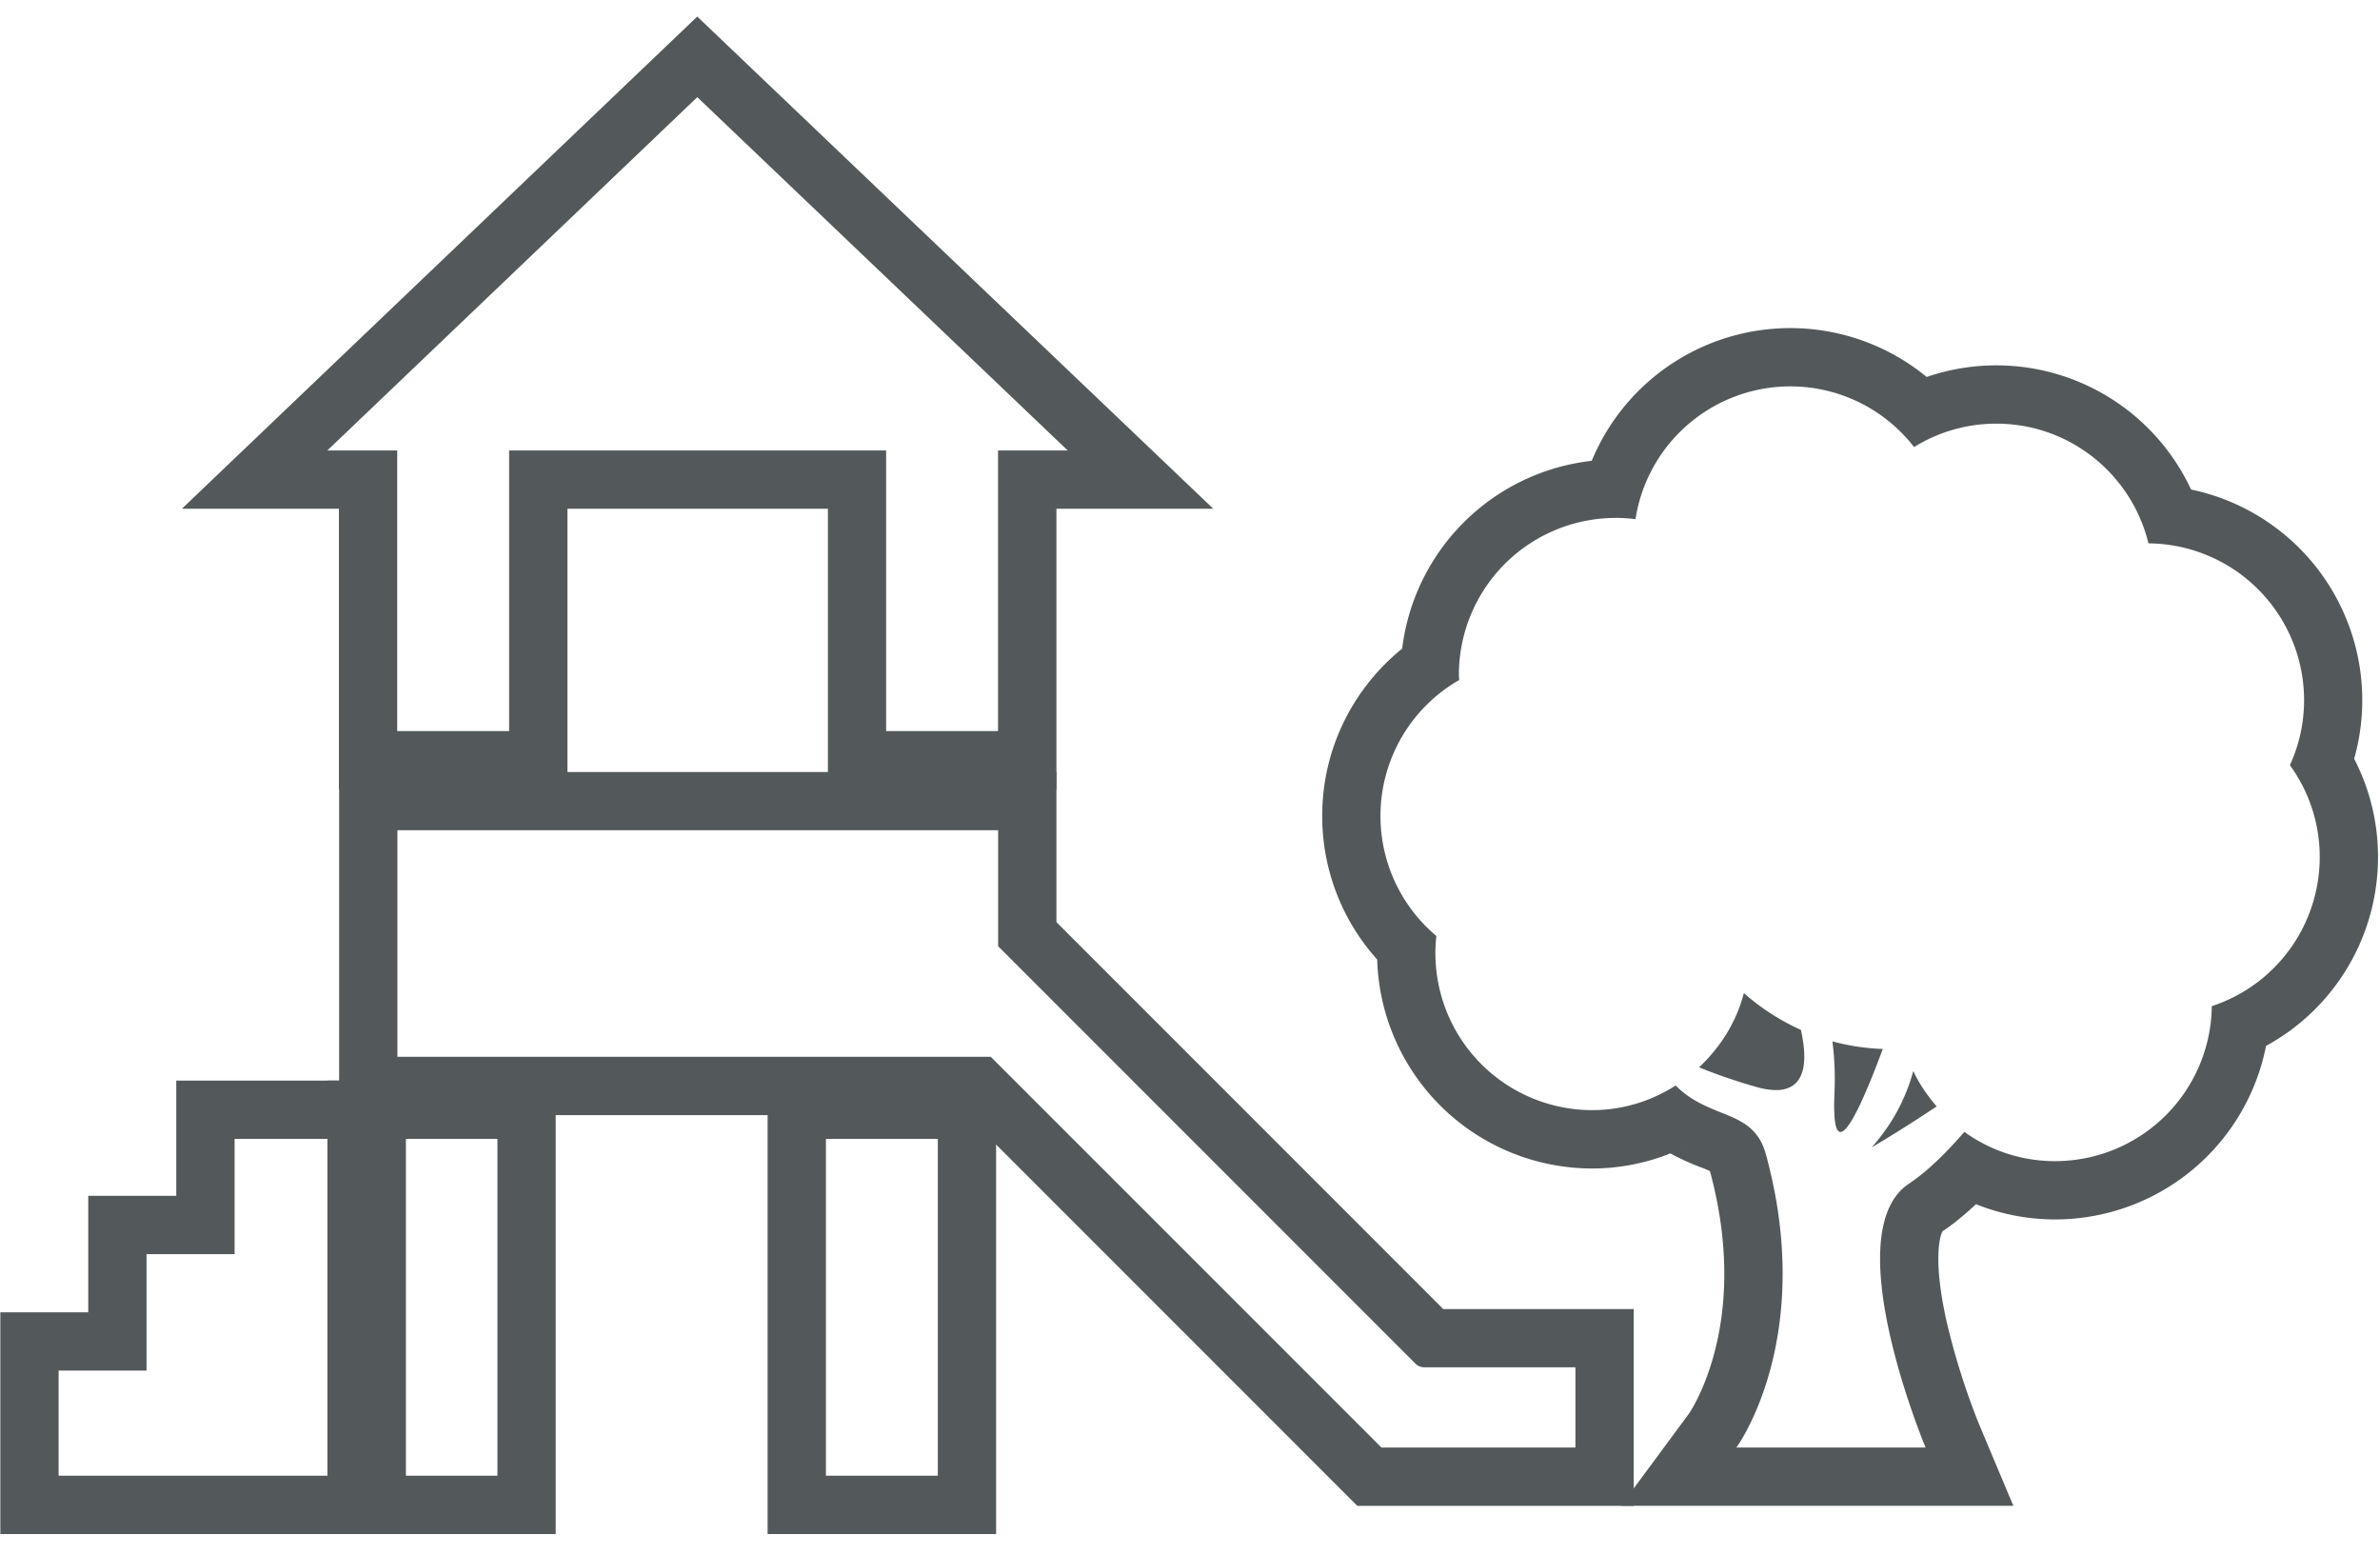
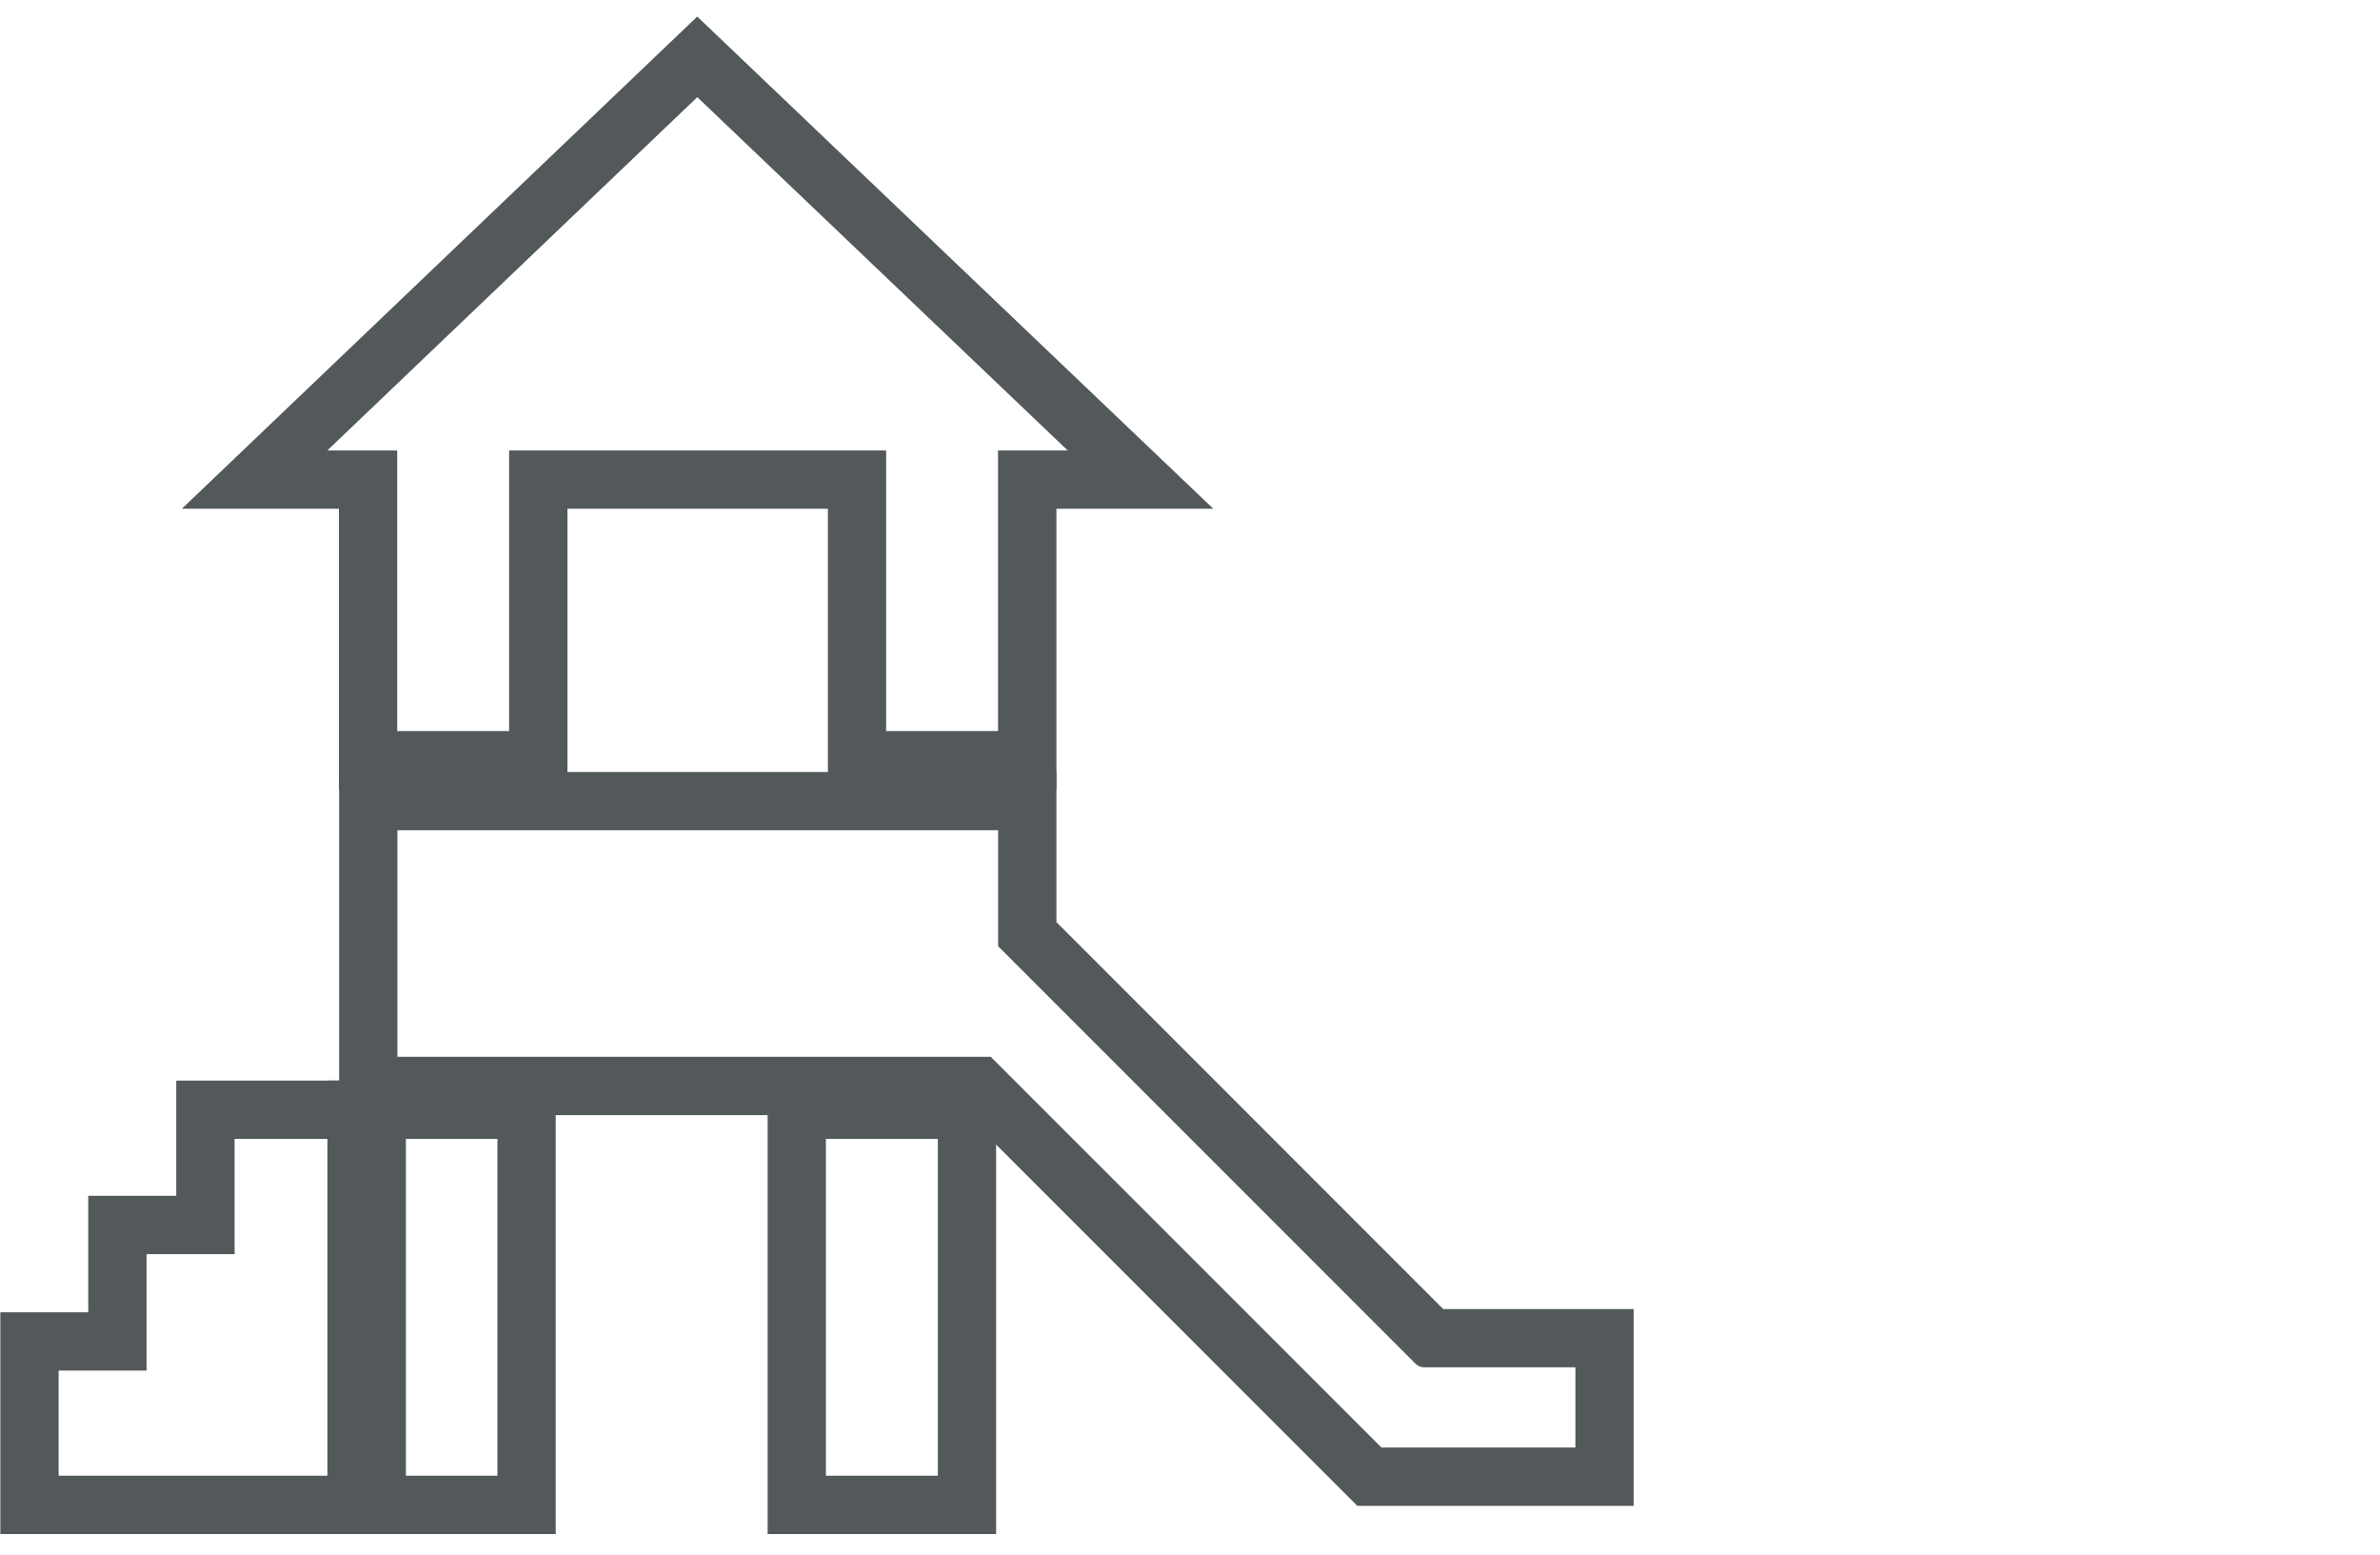
<svg xmlns="http://www.w3.org/2000/svg" width="49" height="32" fill="none" viewBox="0 0 49 32">
  <path fill="#53595A" fill-rule="evenodd" d="M6.978 16.248v-5.776H3.744L14.355.341 24.98 10.472h-3.23v5.776h-4.705v-5.776h-5.362v5.776H6.977Zm15.004-6.976h-1.434v5.776h-2.304V9.272h-7.762v5.776H8.178V9.272H6.739L14.356 2l7.626 7.272ZM15.804 22.242h4.704v9.333h-4.704v-9.333Zm3.504 1.2v6.933h-2.304v-6.933h2.304ZM6.741 22.242h4.7v9.333h-4.7v-9.333Zm3.5 1.2v6.933h-2.3v-6.933h2.3Z" clip-rule="evenodd" />
  <path fill="#53595A" fill-rule="evenodd" d="M1.207 30.375v-2.164h1.81v-2.397H4.83v-2.372h2.328v6.933h-5.95Zm2.422-5.76v-2.373h4.728v9.333H.007v-4.564h1.81v-2.397H3.63Z" clip-rule="evenodd" />
  <path fill="#53595A" fill-rule="evenodd" d="M32.435 28.143v1.651h-3.994l-8.043-8.042H8.182v-4.663H20.55v2.387l8.589 8.59a.262.262 0 0 0 .179.077h3.118Zm-2.723-1.2L21.75 18.98v-3.09H6.982v7.063h12.92l8.042 8.042h5.691v-4.05h-3.923Zm.279.279-.005-.005Z" clip-rule="evenodd" />
-   <path fill="#53595A" fill-rule="evenodd" d="M33.667 22.722c-.28.083-.577.128-.885.128a3.23 3.23 0 0 1-3.21-3.585 3.226 3.226 0 0 1 .47-5.268l-.003-.045-.003-.064a3.23 3.23 0 0 1 3.636-3.202 3.227 3.227 0 0 1 3.187-2.733 3.22 3.22 0 0 1 2.548 1.249 3.212 3.212 0 0 1 1.692-.482c1.52 0 2.79 1.05 3.134 2.464a3.23 3.23 0 0 1 3.204 3.229c0 .477-.106.93-.292 1.337a3.21 3.21 0 0 1 .614 1.892 3.23 3.23 0 0 1-2.222 3.068 3.228 3.228 0 0 1-3.227 3.19 3.18 3.18 0 0 1-1.868-.603c-.04.048-.082.095-.124.142-.18.201-.366.392-.553.56a4.206 4.206 0 0 1-.463.365c-.082.054-.154.119-.217.192l-.012.014c-.694.835-.258 2.758.141 4.024.221.701.43 1.2.43 1.2H35.75s.308-.418.574-1.2c.348-1.026.623-2.678.032-4.836a1.396 1.396 0 0 0-.045-.136.99.99 0 0 0-.4-.495c-.143-.094-.309-.16-.484-.231-.22-.088-.457-.183-.686-.347a1.925 1.925 0 0 1-.242-.206 3.297 3.297 0 0 1-.83.38Zm.723 1.019a4.336 4.336 0 0 1-1.608.31 4.43 4.43 0 0 1-4.428-4.3 4.414 4.414 0 0 1-1.132-2.957c0-1.394.645-2.633 1.646-3.443a4.432 4.432 0 0 1 3.903-3.866 4.424 4.424 0 0 1 6.896-1.726 4.423 4.423 0 0 1 5.443 2.317 4.43 4.43 0 0 1 3.358 5.542c.313.606.492 1.294.491 2.025m0 0a4.424 4.424 0 0 1-2.305 3.885A4.429 4.429 0 0 1 42.31 25.1a4.372 4.372 0 0 1-1.628-.314c-.219.205-.45.398-.69.56-.017.03-.061.13-.079.376-.027.387.036.904.163 1.474a14.816 14.816 0 0 0 .66 2.097l.013.03.002.006.7 1.665h-8.08l1.406-1.903.025-.039a2.88 2.88 0 0 0 .121-.215c.105-.204.246-.524.362-.95.229-.84.37-2.12-.08-3.781a1.593 1.593 0 0 0-.182-.077 5.012 5.012 0 0 1-.633-.288m1.834-1.35c.132.032.247.046.346.046a.627.627 0 0 0 .308-.072c.247-.14.3-.467.254-.853a3.186 3.186 0 0 0-.054-.313 4.717 4.717 0 0 1-1.175-.758 3.097 3.097 0 0 1-.525 1.084l-.02.025c-.113.15-.24.29-.377.419a11.053 11.053 0 0 0 1.243.421Zm1.571.777c.038.151.105.164.191.08a.597.597 0 0 0 .057-.066c.039-.051.08-.117.123-.195a4.257 4.257 0 0 0 .176-.354l.045-.1.007-.016.104-.244.021-.052a19.546 19.546 0 0 0 .244-.63 4.782 4.782 0 0 1-.48-.042 4.32 4.32 0 0 1-.557-.115c.026.203.044.425.048.672.002.127 0 .26-.006.4a6.854 6.854 0 0 0-.005.163v.007a3.727 3.727 0 0 0 .006.307c.006.076.014.137.026.184Zm1.596-1.122-.002.006a3.82 3.82 0 0 1-.704 1.385v.001c-.048.06-.098.12-.15.179l.192-.115.127-.077a30.473 30.473 0 0 0 .997-.637l.022-.014a3.646 3.646 0 0 1-.265-.347 2.989 2.989 0 0 1-.217-.381Z" clip-rule="evenodd" />
</svg>